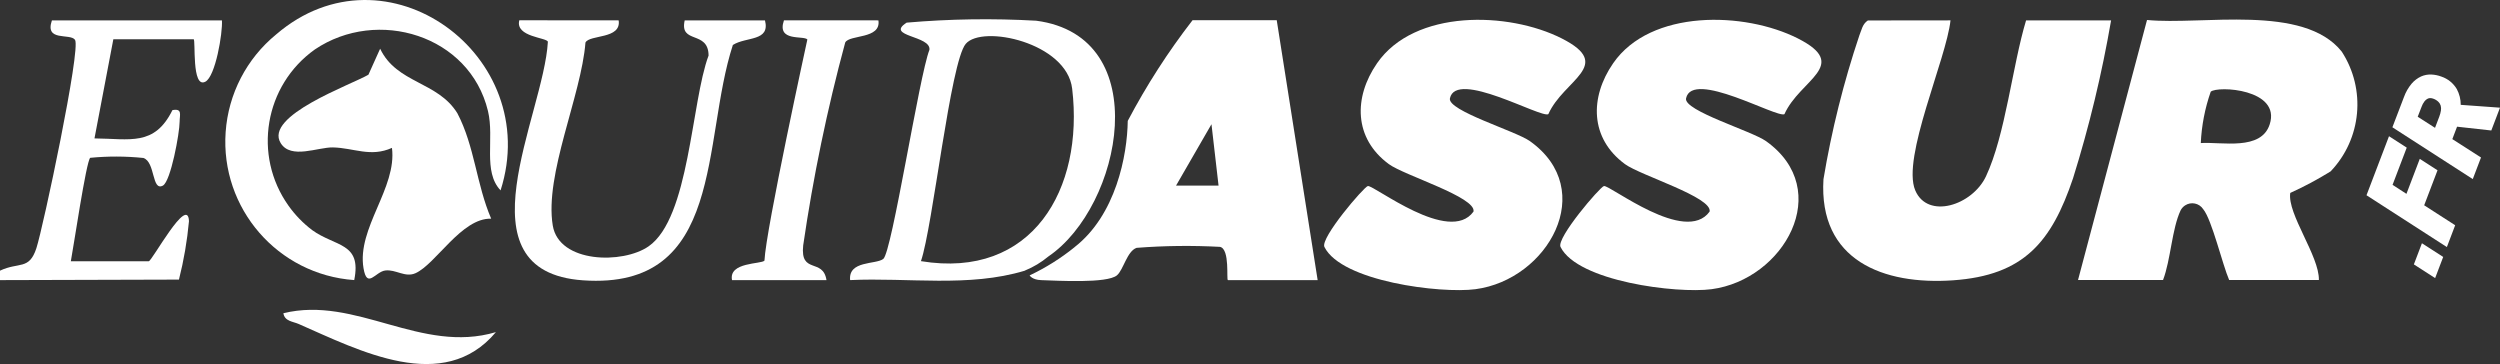
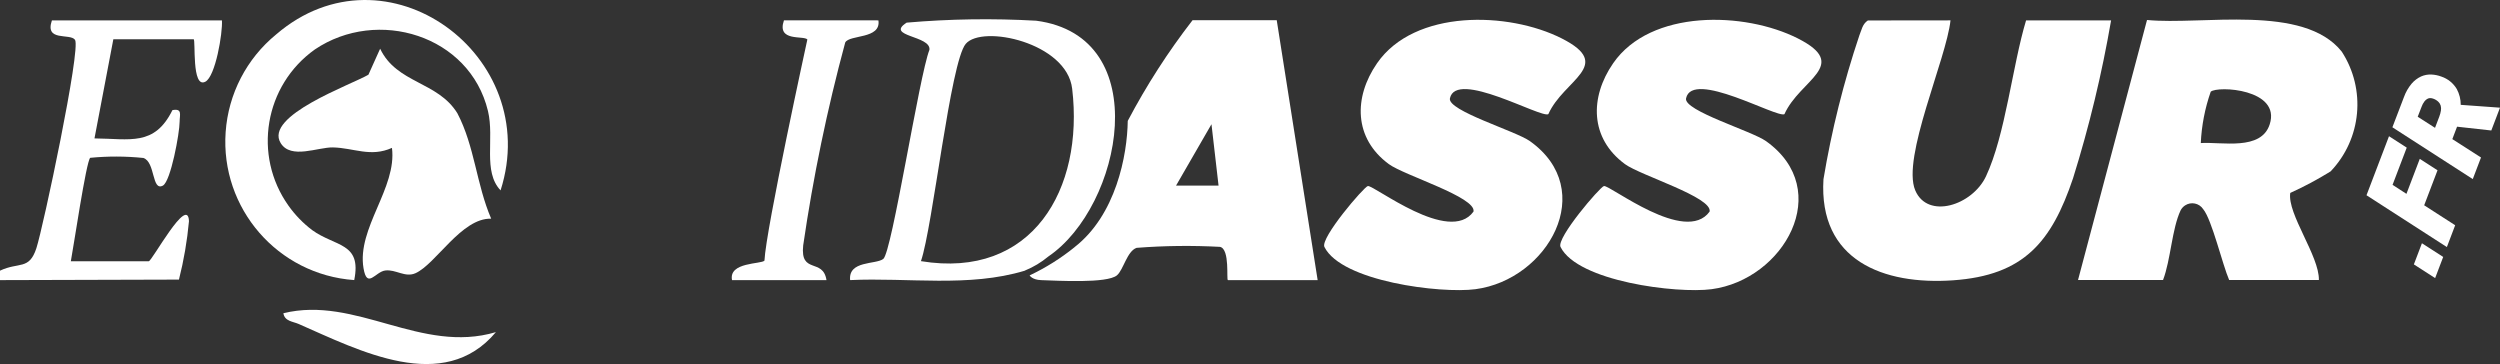
<svg xmlns="http://www.w3.org/2000/svg" viewBox="0 0 130 18.93">
  <rect x="0" y="0" width="130" height="18.93" fill="#333333" stroke="none" />
  <g fill="#fff">
    <path d="m0 14.075c.987-.467 1.514-.016 1.891-1.166.347-1.056 2.33-10.389 2.009-10.839-.253-.358-1.589.118-1.2-1.011h8.841c.042.659-.336 2.916-.863 3.19-.727.379-.492-2.208-.61-2.208h-4.174l-.981 5.156c1.837.014 3.117.428 4.054-1.471.534-.1.373.246.373.617 0 .559-.458 3.091-.871 3.309-.584.308-.383-1.224-1.012-1.438-.919-.094-1.846-.097-2.766-.008-.208.177-.87 4.669-1.007 5.378h4.052c.165 0 2.036-3.474 2.091-2.084-.094 1.025-.268 2.041-.521 3.039l-9.306.027v-.491z" />
    <path d="m108.057 14.561 3.588-13.522c2.858.282 8.138-.856 10.128 1.648 1.27 1.959 1.031 4.534-.58 6.224-.675.419-1.376.794-2.1 1.121-.166 1.086 1.517 3.288 1.489 4.529h-4.666c-.346-.792-.9-3.146-1.35-3.684-.206-.314-.629-.402-.943-.195-.097.064-.176.151-.23.254-.456.961-.513 2.573-.915 3.624h-4.421zm6.384-7.122c1.106-.07 3.135.413 3.583-.971.6-1.844-2.707-2.016-3.066-1.7-.302.862-.476 1.763-.517 2.675" />
    <path d="m101.426 1.059c-.211 2-2.547 7.146-1.835 8.836.646 1.531 2.971.785 3.681-.728 1.013-2.16 1.371-5.744 2.084-8.108h4.421c-.478 2.778-1.139 5.521-1.979 8.212-1.116 3.307-2.551 5.048-6.237 5.305-3.615.252-7-1.024-6.741-5.255.422-2.536 1.046-5.035 1.864-7.473.12-.285.156-.594.444-.784l4.298-.005z" />
    <path d="m80.513 5.936c-.379.222-4.8-2.337-5.117-.821-.137.642 3.416 1.694 4.158 2.223 3.577 2.547.927 7.205-2.829 7.7-1.808.238-6.962-.4-7.855-2.195-.23-.464 2.063-3.134 2.258-3.169.315-.056 4.242 3.064 5.494 1.329.158-.748-3.6-1.88-4.4-2.468-1.829-1.343-1.84-3.476-.614-5.248 1.947-2.814 6.828-2.693 9.605-1.288 2.759 1.4.1 2.136-.7 3.938" />
    <path d="m55.876 12.852c2.153-1.669 2.744-4.782 2.767-6.565.969-1.841 2.097-3.593 3.371-5.238h4.376l2.128 13.517h-4.666c-.091 0 .116-1.608-.409-1.729-1.446-.078-2.895-.061-4.339.051-.5.171-.686 1.149-1.025 1.431-.514.427-3.074.276-3.939.248-.473-.016-.6-.246-.6-.246.835-.395 1.62-.887 2.339-1.468m7.486-3.2-.368-3.193-1.842 3.19z" />
    <path d="m53.292 14.075c-2.915.882-6.078.348-9.086.49-.1-1.026 1.333-.8 1.724-1.1.451-.342 1.873-9.551 2.4-10.871.1-.752-2.326-.688-1.183-1.417 2.24-.194 4.49-.227 6.735-.1 6.227.817 4.463 9.66.635 12.258-.369.308-.783.556-1.228.737m-5.4-.492c5.8.954 8.482-3.75 7.864-8.968-.284-2.4-4.678-3.345-5.534-2.331-.8.945-1.714 9.515-2.33 11.3" />
    <path d="m25.54 11.371c-1.542-.044-2.876 2.367-3.938 2.837-.54.239-1.024-.213-1.572-.142-.513.067-.941.981-1.127-.117-.353-2.086 1.746-4.172 1.479-6.259-1.11.5-1.979 0-3.068-.024-.781-.018-2.182.634-2.716-.221-.891-1.427 3.668-3.038 4.56-3.56l.609-1.352c.865 1.815 2.984 1.689 4.015 3.354.9 1.71.991 3.706 1.759 5.483" />
-     <path d="m32.171 1.059c.145.989-1.51.729-1.727 1.152-.217 2.768-2.139 6.86-1.7 9.518.328 1.963 3.645 2.01 4.982 1.081 2.132-1.481 2.214-7.506 3.12-9.922-.008-1.33-1.525-.573-1.242-1.829h4.175c.281 1.109-.98.837-1.67 1.279-1.633 5-.39 12.758-7.8 12.238-6.554-.461-2.035-8.564-1.82-12.4-.02-.228-1.712-.241-1.485-1.122z" />
    <path d="m26.03 9.9c-.934-.983-.309-2.686-.656-4.129-.949-3.942-5.747-5.393-9-3.2-2.623 1.866-3.237 5.504-1.371 8.127.343.482.757.909 1.228 1.266 1.214.879 2.587.639 2.189 2.6-3.973-.28-6.966-3.728-6.686-7.701.14-1.981 1.09-3.816 2.627-5.073 5.713-4.906 13.914 1.094 11.669 8.11" />
    <path d="m45.678 1.059c.145.989-1.511.729-1.727 1.152-.938 3.47-1.667 6.993-2.185 10.55-.164 1.524 1.03.638 1.211 1.805h-4.912c-.185-.948 1.529-.823 1.687-1.014.072-1.617 2.231-11.5 2.231-11.5-.194-.221-1.609.14-1.217-.995l4.912.002z" />
    <path d="m25.787 17.27c-2.726 3.254-7.1.959-10.26-.425-.295-.129-.726-.136-.791-.557 3.767-.926 7.163 2.138 11.051.982" />
    <path d="m92.792 5.936c-.379.222-4.8-2.337-5.117-.821-.137.642 3.416 1.694 4.157 2.223 3.577 2.547.927 7.205-2.829 7.7-1.808.238-6.962-.4-7.855-2.195-.23-.464 2.063-3.134 2.258-3.169.315-.056 4.242 3.064 5.494 1.329.158-.748-3.6-1.88-4.4-2.468-1.829-1.343-1.84-3.476-.614-5.248 1.947-2.814 6.828-2.693 9.605-1.288 2.759 1.4.1 2.136-.7 3.938" />
    <path d="m125.521 13.749 1.106.712.419-1.1-1.106-.712z" />
    <path d="m126.751 8.855-.923-.594-.693 1.819-.722-.468.737-1.935-.922-.594-1.17 3.07 4.179 2.694.432-1.135-1.612-1.037z" />
    <path d="m129.548 6.785.452-1.186-2.042-.147c.002-.287-.069-.57-.206-.823-.18-.304-.464-.534-.8-.646-.165-.063-.339-.099-.516-.107-.185-.009-.37.025-.54.1-.189.088-.357.216-.492.375-.174.208-.309.445-.4.7l-.6 1.568 4.18 2.694.428-1.123-1.491-.956.246-.646zm-3.32-1.645c.042-.028.092-.041.143-.039.054 0 .107.011.158.03.099.034.19.089.266.162.057.055.098.124.121.2.022.084.026.171.012.256-.017.107-.046.213-.085.314l-.222.584-.9-.576.2-.517c.035-.1.085-.195.149-.28.043-.056.096-.103.156-.138" />
  </g>
</svg>